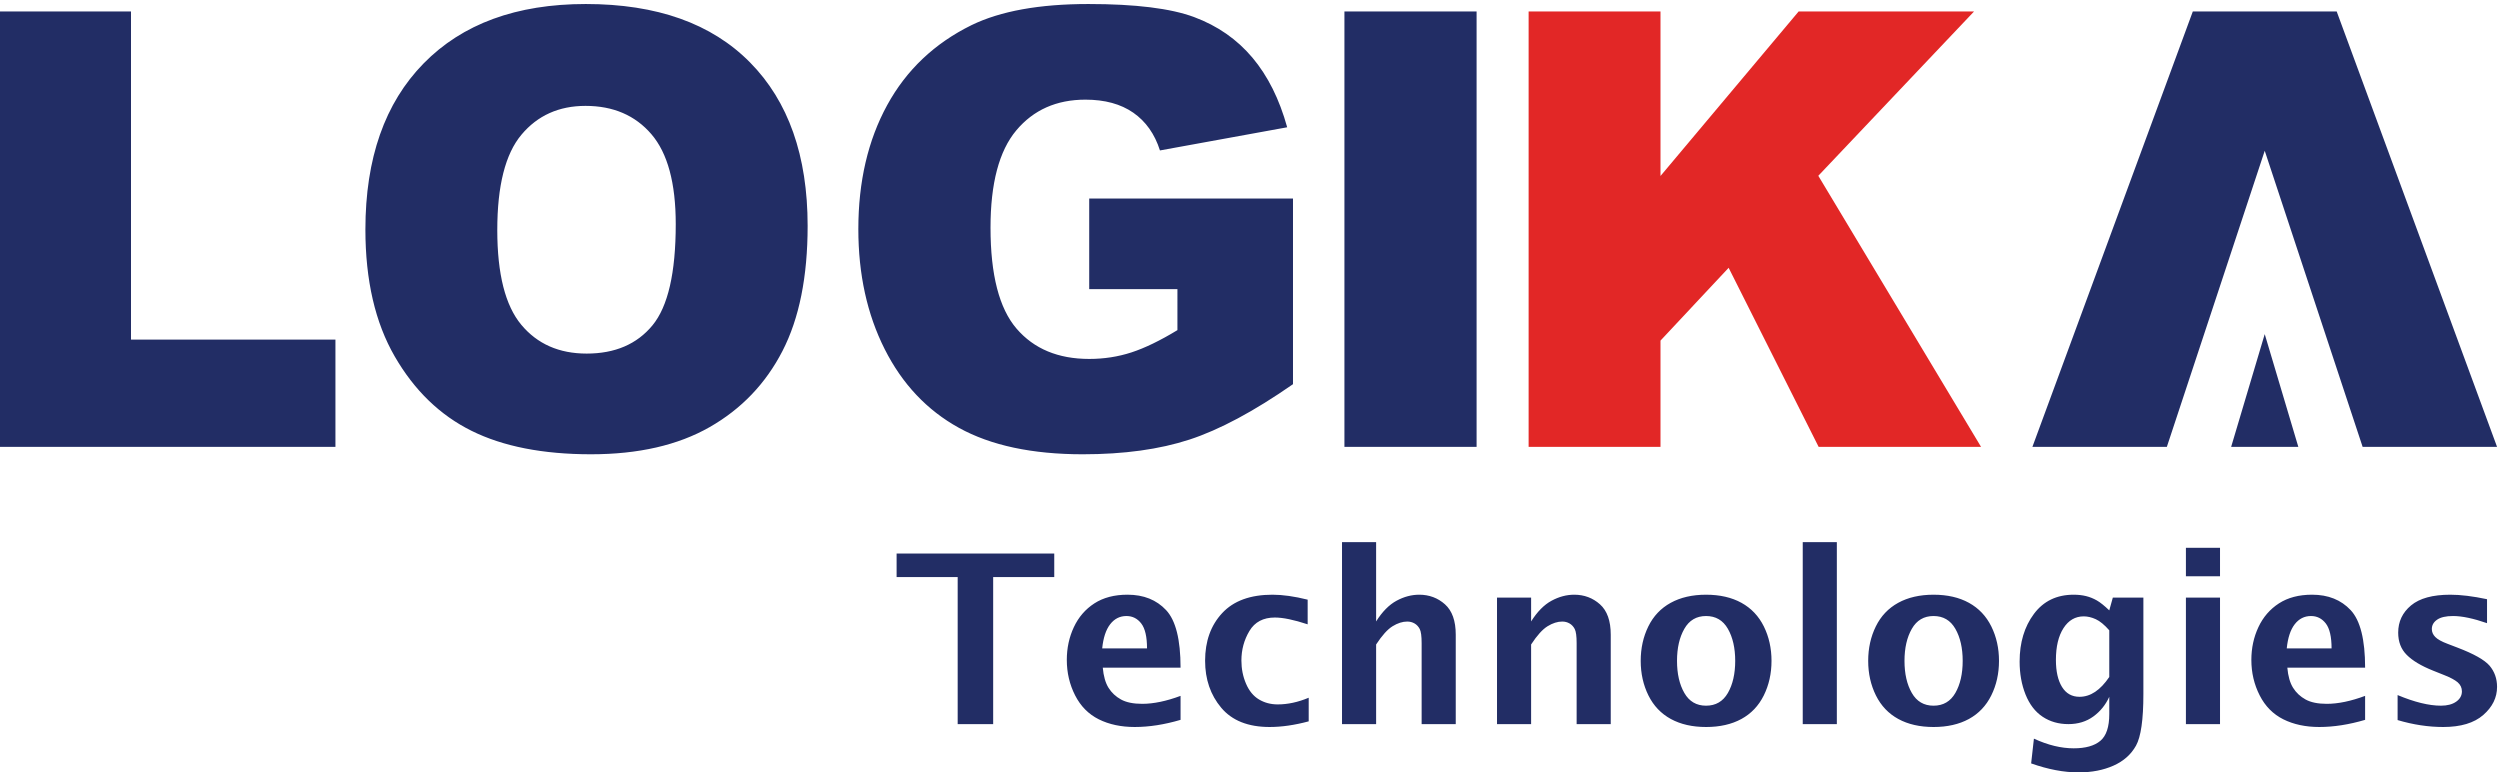
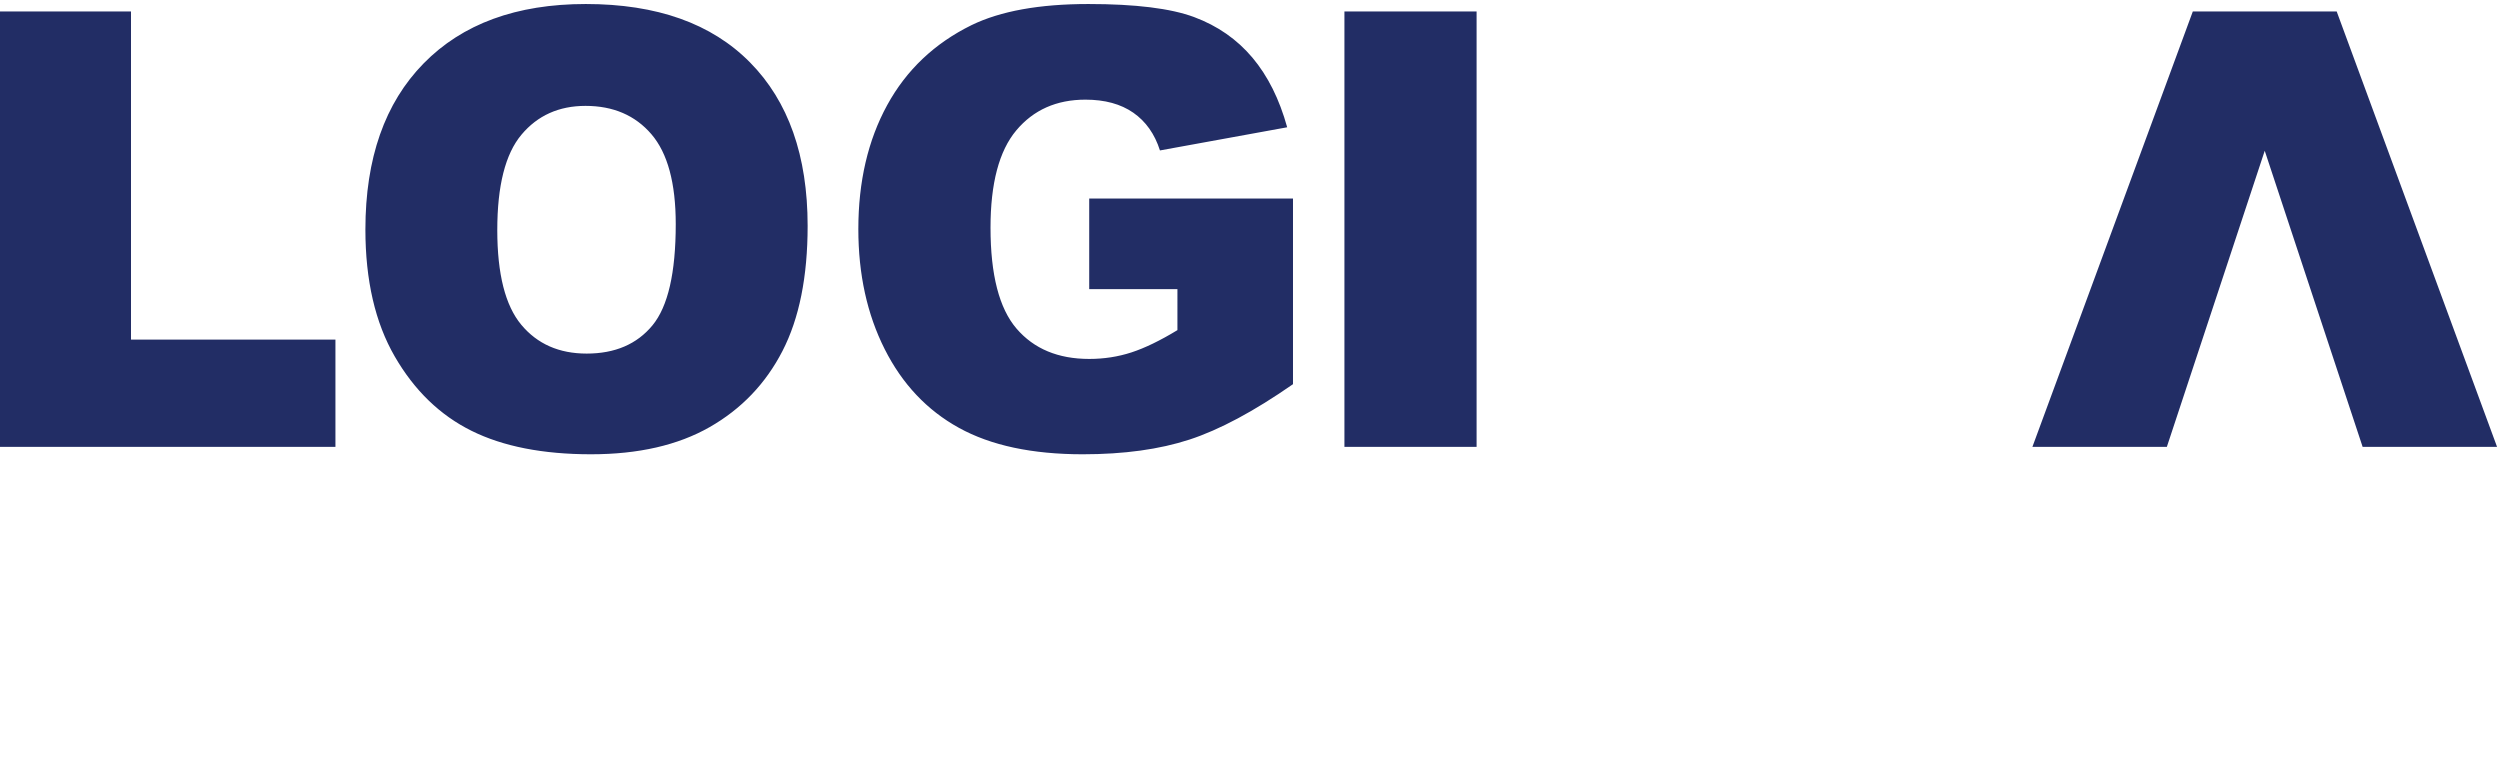
<svg xmlns="http://www.w3.org/2000/svg" fill-rule="evenodd" stroke-linejoin="round" stroke-miterlimit="2" clip-rule="evenodd" viewBox="0 0 971 300">
  <g fill-rule="nonzero">
    <path fill="#222d65" d="M0 4.446h50.88v127.467h79.403v41.645H0V4.446zm193.142 84.9c0 17.07 3.108 29.342 9.329 36.8 6.22 7.458 14.683 11.187 25.388 11.187 11.004 0 19.52-3.65 25.554-10.958 6.029-7.308 9.046-20.417 9.046-39.337 0-15.917-3.15-27.55-9.442-34.896-6.296-7.342-14.833-11.017-25.613-11.017-10.325 0-18.62 3.733-24.875 11.192-6.258 7.458-9.387 19.804-9.387 37.029zm-51.221-.233c0-27.605 7.537-49.1 22.617-64.484C179.613 9.25 200.604 1.56 227.517 1.56c27.592 0 48.85 7.558 63.775 22.67 14.93 15.109 22.392 36.28 22.392 63.5 0 19.767-3.263 35.975-9.784 48.625-6.52 12.65-15.941 22.492-28.266 29.534-12.325 7.033-27.688 10.554-46.08 10.554-18.695 0-34.17-3.042-46.416-9.117-12.25-6.075-22.184-15.687-29.796-28.837-7.617-13.15-11.421-29.609-11.421-49.375zM423.05 112.3V77.12h79.15v72.097c-15.15 10.537-28.55 17.708-40.195 21.512-11.646 3.809-25.463 5.713-41.442 5.713-19.68 0-35.717-3.421-48.117-10.271-12.4-6.838-22.012-17.033-28.833-30.567-6.825-13.537-10.234-29.066-10.234-46.604 0-18.458 3.734-34.512 11.196-48.162 7.463-13.65 18.392-24.013 32.792-31.088 11.23-5.458 26.346-8.192 45.346-8.192 18.317 0 32.017 1.696 41.1 5.08 9.083 3.383 16.625 8.629 22.617 15.741 5.991 7.117 10.495 16.134 13.512 27.054l-49.417 8.996c-2.033-6.383-5.483-11.262-10.345-14.65-4.863-3.383-11.063-5.075-18.6-5.075-11.234 0-20.188 3.98-26.859 11.942-6.67 7.958-10.004 20.55-10.004 37.775 0 18.308 3.37 31.38 10.12 39.225 6.742 7.842 16.15 11.762 28.213 11.762 5.73 0 11.196-.841 16.396-2.533 5.2-1.692 11.154-4.58 17.867-8.654V112.3H423.05zM522.175 4.446h51.334v169.112h-51.334z" />
-     <path fill="#e22726" d="M593.717 4.446h51.221V68.35l53.658-63.904h68.13l-60.496 63.83 63.208 105.282h-63.083l-34.95-69.55-26.467 28.28v41.27h-51.22V4.446z" />
    <path fill="#222d65" d="m879.622 58.558 38.02 115h52.213L907.567 4.446h-55.875l-62.304 169.112h52.217" />
-     <path fill="#222d65" d="m879.622 129.77-13.042 43.788h26.087l-13.045-43.787zM371.963 281.246v-57.112h-23.721v-9.13h61.23v9.13h-23.726v57.112h-13.783zm56.129-29.404h17.413c0-4.504-.746-7.73-2.234-9.671-1.487-1.933-3.408-2.908-5.766-2.908-2.563 0-4.671 1.07-6.321 3.204-1.646 2.129-2.68 5.254-3.092 9.375zm30.438 27.75c-6.259 1.85-12.192 2.775-17.796 2.775-5.309 0-9.959-.992-13.946-2.975-3.992-1.988-7.063-5.088-9.213-9.308-2.15-4.225-3.225-8.813-3.225-13.767 0-4.596.909-8.838 2.738-12.733 1.82-3.892 4.479-6.967 7.962-9.221 3.484-2.254 7.78-3.38 12.88-3.38 6.258 0 11.258 2 14.991 5.996 3.738 4 5.609 11.446 5.609 22.338h-30.213c.296 3.312 1.042 5.925 2.238 7.833 1.2 1.913 2.82 3.425 4.858 4.542 2.042 1.12 4.779 1.68 8.208 1.68 4.409 0 9.375-1.03 14.909-3.093v9.313zm49.77.579c-5.429 1.463-10.491 2.196-15.183 2.196-8.325 0-14.58-2.483-18.767-7.45-4.191-4.971-6.287-11.063-6.287-18.288 0-7.575 2.212-13.745 6.637-18.504 4.43-4.762 10.934-7.141 19.521-7.141 3.954 0 8.513.641 13.675 1.925v9.579c-5.325-1.759-9.57-2.642-12.733-2.642-4.513 0-7.804 1.742-9.883 5.217-2.08 3.475-3.117 7.304-3.117 11.479 0 3.22.6 6.229 1.8 9.02 1.2 2.792 2.88 4.826 5.03 6.105 2.153 1.287 4.578 1.925 7.27 1.925 3.896 0 7.908-.863 12.037-2.596v9.175zm12.938 1.075v-70.675h13.246v30.796c2.387-3.788 5.029-6.467 7.92-8.033 2.892-1.567 5.838-2.35 8.821-2.35 3.875 0 7.213 1.25 10.005 3.737 2.787 2.492 4.183 6.42 4.183 11.792v34.733h-13.25v-31.462c0-2.688-.242-4.509-.733-5.463-.496-.954-1.167-1.675-2.017-2.17-.85-.492-1.796-.738-2.842-.738-1.82 0-3.716.604-5.687 1.812-1.967 1.209-4.1 3.575-6.4 7.092v30.93h-13.246zm60.2 0V232.1h13.246v9.267c2.391-3.788 5.029-6.467 7.925-8.033 2.891-1.567 5.833-2.35 8.816-2.35 3.88 0 7.213 1.25 10.005 3.737 2.787 2.492 4.183 6.42 4.183 11.792v34.733h-13.246v-31.462c0-2.688-.246-4.509-.737-5.463-.492-.954-1.163-1.675-2.017-2.17-.85-.492-1.796-.738-2.842-.738-1.82 0-3.716.604-5.683 1.812-1.97 1.209-4.104 3.575-6.404 7.092v30.93h-13.246zm81.192-7.158c3.758 0 6.587-1.65 8.483-4.946 1.892-3.296 2.842-7.454 2.842-12.467 0-4.979-.95-9.133-2.842-12.441-1.896-3.313-4.725-4.971-8.483-4.971-3.73 0-6.542 1.658-8.434 4.97-1.895 3.309-2.845 7.463-2.845 12.442 0 5.013.95 9.171 2.845 12.467 1.892 3.296 4.705 4.946 8.434 4.946zm0 8.279c-5.309 0-9.867-1.038-13.671-3.108-3.804-2.075-6.713-5.13-8.708-9.155-1.996-4.029-3-8.508-3-13.429 0-4.891.987-9.346 2.954-13.358 1.97-4.013 4.862-7.071 8.683-9.175 3.82-2.104 8.4-3.158 13.742-3.158 5.37 0 9.962 1.054 13.766 3.158 3.805 2.104 6.696 5.162 8.684 9.175 1.979 4.012 2.975 8.467 2.975 13.358 0 4.921-1.004 9.4-3 13.43-2 4.024-4.9 7.079-8.704 9.154-3.805 2.07-8.38 3.108-13.721 3.108zm37.554-71.796h13.246v70.675h-13.246zm50.8 63.517c3.762 0 6.587-1.65 8.483-4.946 1.892-3.296 2.842-7.454 2.842-12.467 0-4.979-.95-9.133-2.842-12.441-1.896-3.313-4.72-4.971-8.483-4.971-3.73 0-6.542 1.658-8.433 4.97-1.896 3.309-2.846 7.463-2.846 12.442 0 5.013.95 9.171 2.846 12.467 1.891 3.296 4.704 4.946 8.433 4.946zm0 8.279c-5.308 0-9.867-1.038-13.67-3.108-3.805-2.075-6.71-5.13-8.71-9.155-1.995-4.029-3-8.508-3-13.429 0-4.891.988-9.346 2.955-13.358 1.97-4.013 4.862-7.071 8.683-9.175 3.821-2.104 8.4-3.158 13.742-3.158 5.37 0 9.962 1.054 13.767 3.158 3.804 2.104 6.695 5.162 8.683 9.175 1.98 4.012 2.975 8.467 2.975 13.358 0 4.921-1 9.4-3 13.43-1.996 4.024-4.9 7.079-8.704 9.154-3.804 2.07-8.38 3.108-13.721 3.108zm68.258-19.425v-18.13c-1.887-2.145-3.637-3.583-5.246-4.316-1.608-.733-3.17-1.1-4.67-1.1-3.28 0-5.9 1.525-7.863 4.567-1.962 3.046-2.946 7.162-2.946 12.354 0 4.446.792 7.946 2.371 10.496 1.58 2.554 3.846 3.825 6.8 3.825 2.121 0 4.146-.638 6.067-1.921 1.916-1.283 3.746-3.208 5.487-5.775zm-30.346 33.567 1.075-9.621c5.417 2.504 10.571 3.758 15.459 3.758 4.587 0 8.037-.967 10.35-2.908 2.308-1.942 3.462-5.4 3.462-10.384v-6.716c-1.425 3.133-3.491 5.687-6.2 7.654-2.716 1.97-5.941 2.954-9.679 2.954-3.792 0-7.125-.95-10.004-2.862-2.875-1.909-5.088-4.784-6.63-8.617-1.537-3.83-2.308-8.108-2.308-12.825 0-7.367 1.855-13.538 5.559-18.504 3.704-4.967 8.85-7.454 15.433-7.454 1.75 0 3.346.179 4.804.537 1.45.358 2.846.917 4.18 1.68 1.333.762 2.95 2.05 4.845 3.87l1.384-4.97h11.866v37.508c0 9.908-.958 16.579-2.87 20.008-1.913 3.43-4.834 6.02-8.763 7.767-3.93 1.745-8.446 2.616-13.546 2.616-5.692 0-11.833-1.162-18.417-3.491zm60.113-15.263V232.1h13.246v49.146h-13.246zm0-57.425v-11.054h13.246v11.054h-13.246zm39.163 28.021h17.412c0-4.504-.746-7.73-2.23-9.671-1.49-1.933-3.412-2.908-5.766-2.908-2.562 0-4.67 1.07-6.325 3.204-1.646 2.129-2.675 5.254-3.091 9.375zm30.437 27.75c-6.258 1.85-12.192 2.775-17.796 2.775-5.308 0-9.954-.992-13.946-2.975-3.991-1.988-7.062-5.088-9.208-9.308-2.154-4.225-3.23-8.813-3.23-13.767 0-4.596.913-8.838 2.738-12.733 1.825-3.892 4.48-6.967 7.963-9.221 3.483-2.254 7.779-3.38 12.88-3.38 6.257 0 11.253 2 14.99 5.996 3.738 4 5.61 11.446 5.61 22.338h-30.213c.295 3.312 1.041 5.925 2.241 7.833 1.196 1.913 2.817 3.425 4.859 4.542 2.037 1.12 4.775 1.68 8.208 1.68 4.404 0 9.375-1.03 14.904-3.093v9.313zm12.621.088v-9.713c6.562 2.746 12.175 4.12 16.83 4.12 2.478 0 4.453-.52 5.932-1.566 1.475-1.042 2.213-2.375 2.213-3.983 0-1.4-.554-2.584-1.654-3.538-1.104-.925-2.792-1.837-5.059-2.729l-4.475-1.792c-4.629-1.845-8.041-3.895-10.25-6.133-2.212-2.204-3.312-5.083-3.312-8.637 0-4.263 1.662-7.788 4.992-10.563 3.325-2.775 8.404-4.162 15.237-4.162 4 0 8.758.579 14.28 1.745v9.309c-5.313-1.846-9.713-2.775-13.205-2.775-2.746 0-4.804.47-6.175 1.412-1.375.942-2.062 2.159-2.062 3.646 0 1.163.45 2.192 1.345 3.088.867.895 2.446 1.779 4.742 2.641l3.85 1.475c6.358 2.421 10.52 4.763 12.488 7.03 1.941 2.3 2.908 5.045 2.908 8.237 0 4.15-1.78 7.783-5.346 10.9-3.567 3.117-8.75 4.675-15.554 4.675-5.792 0-11.7-.896-17.725-2.688z" />
  </g>
</svg>